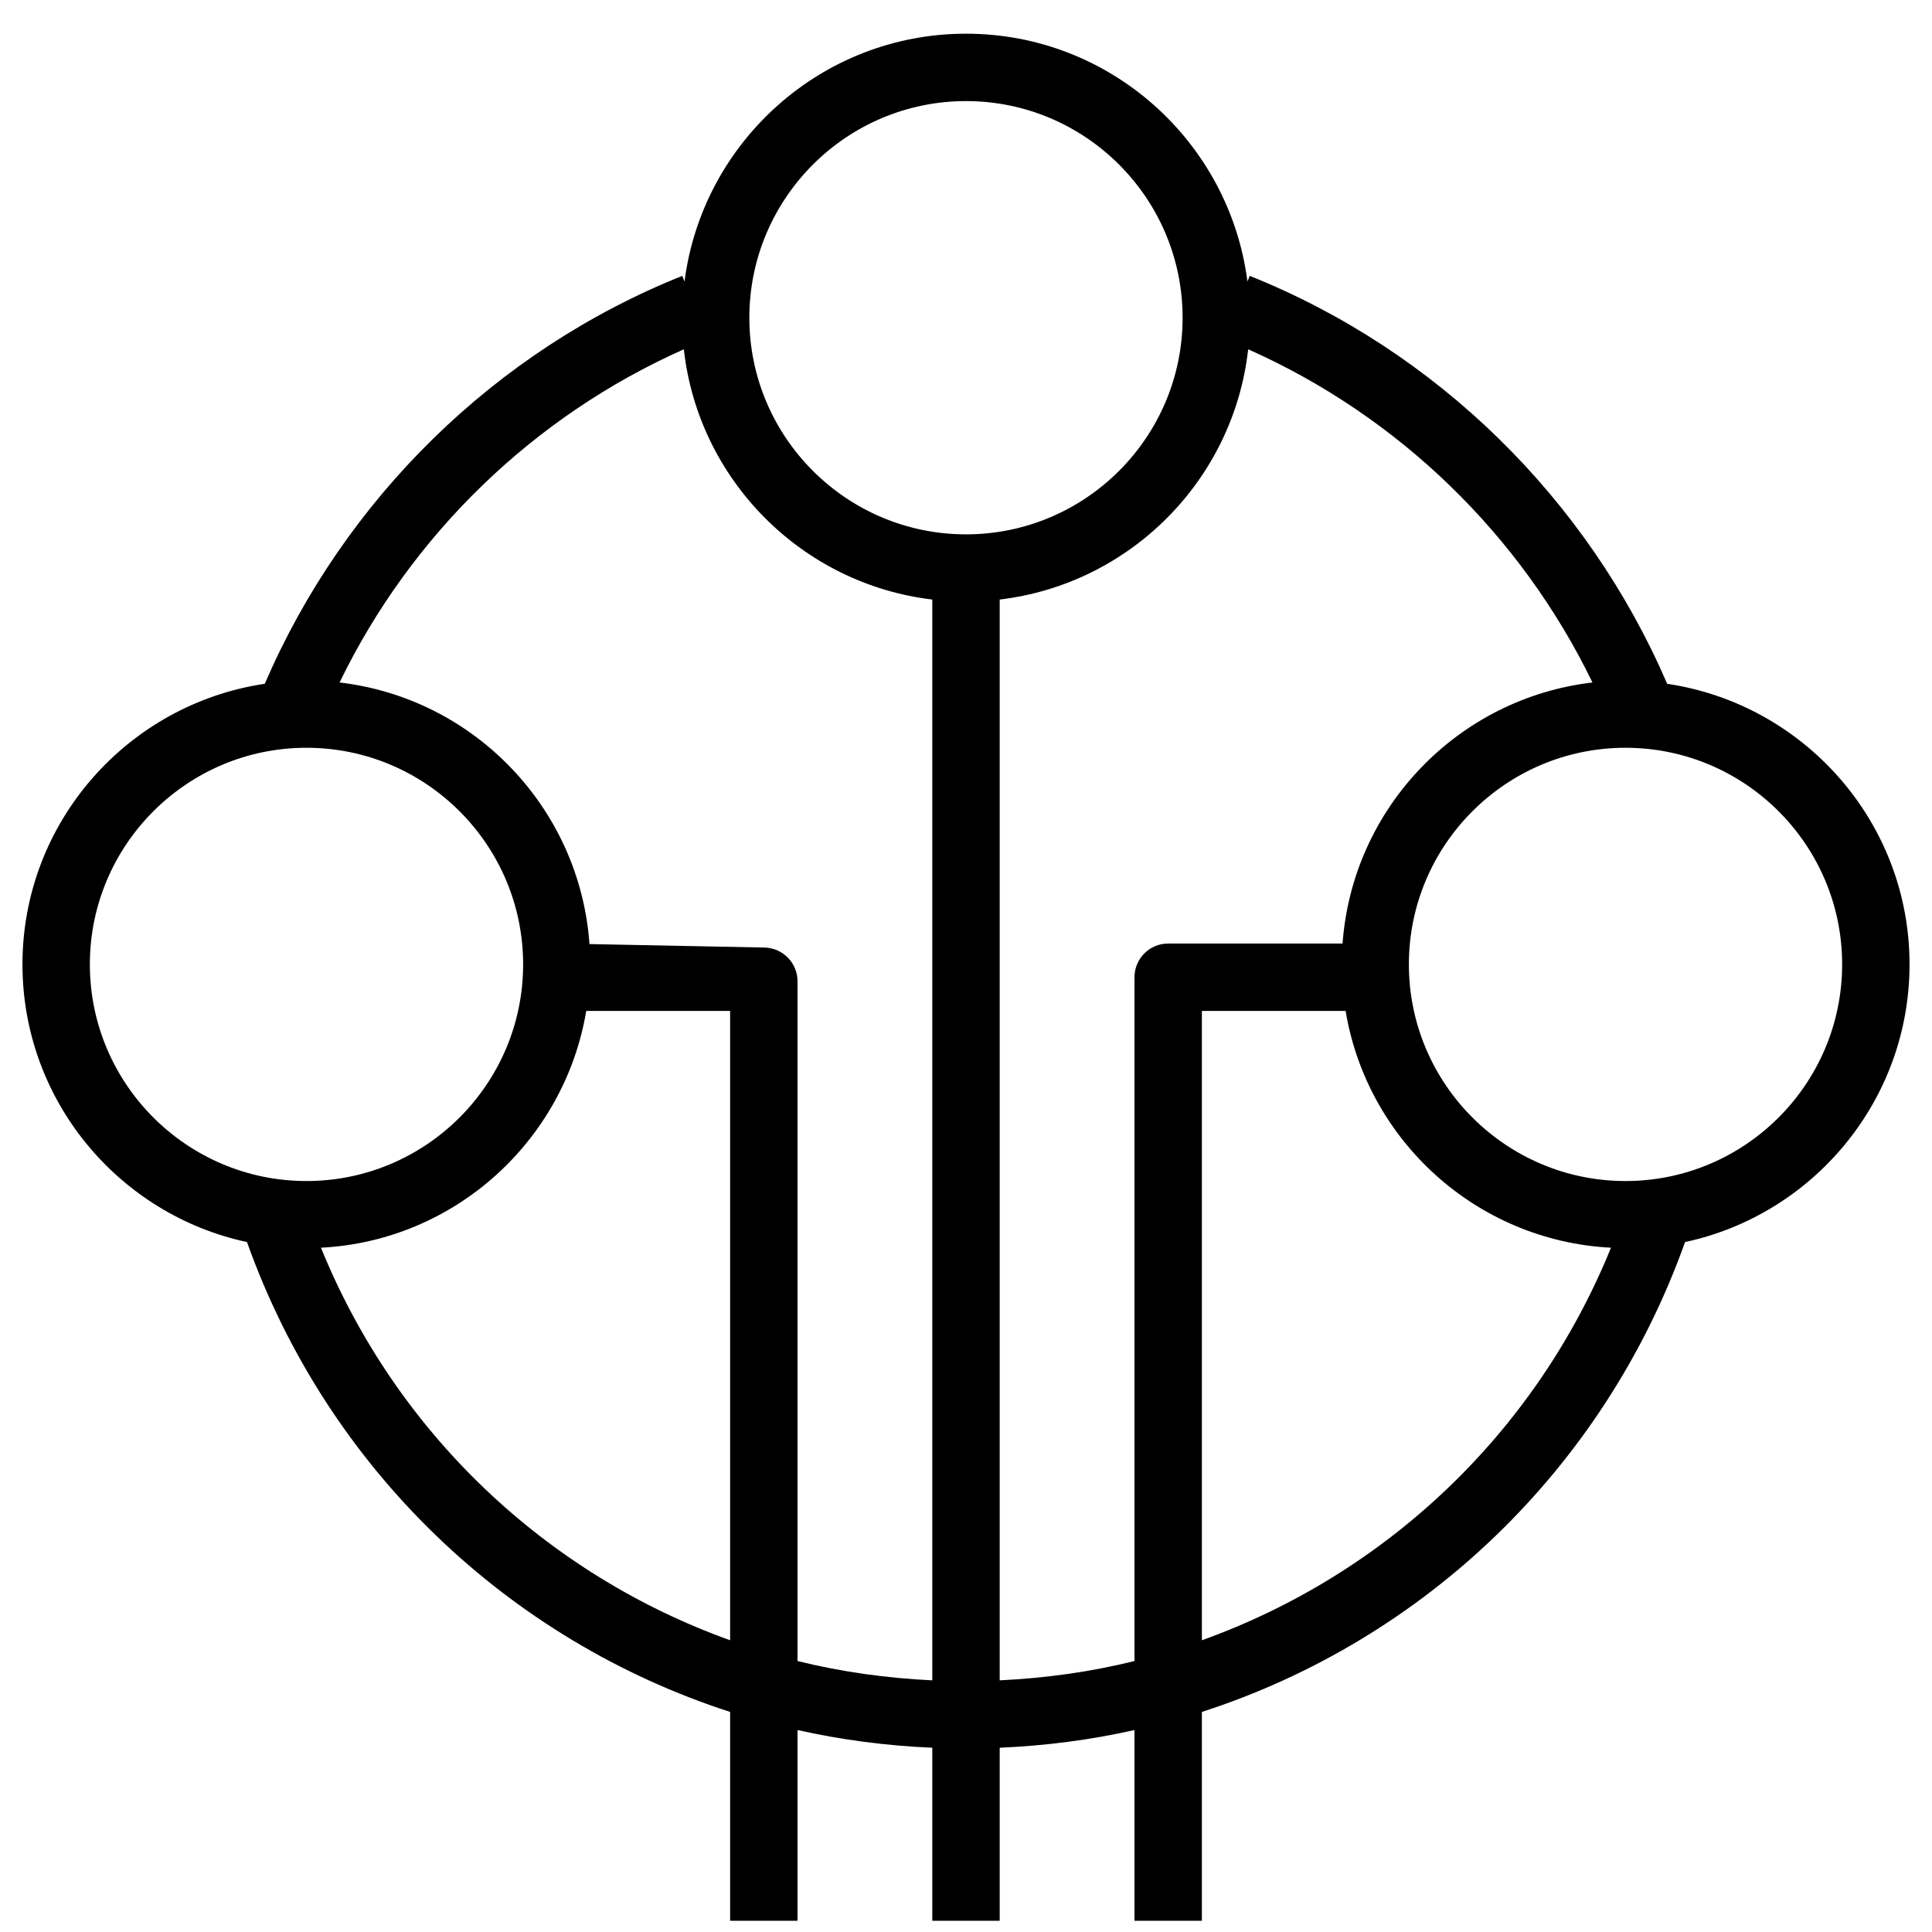
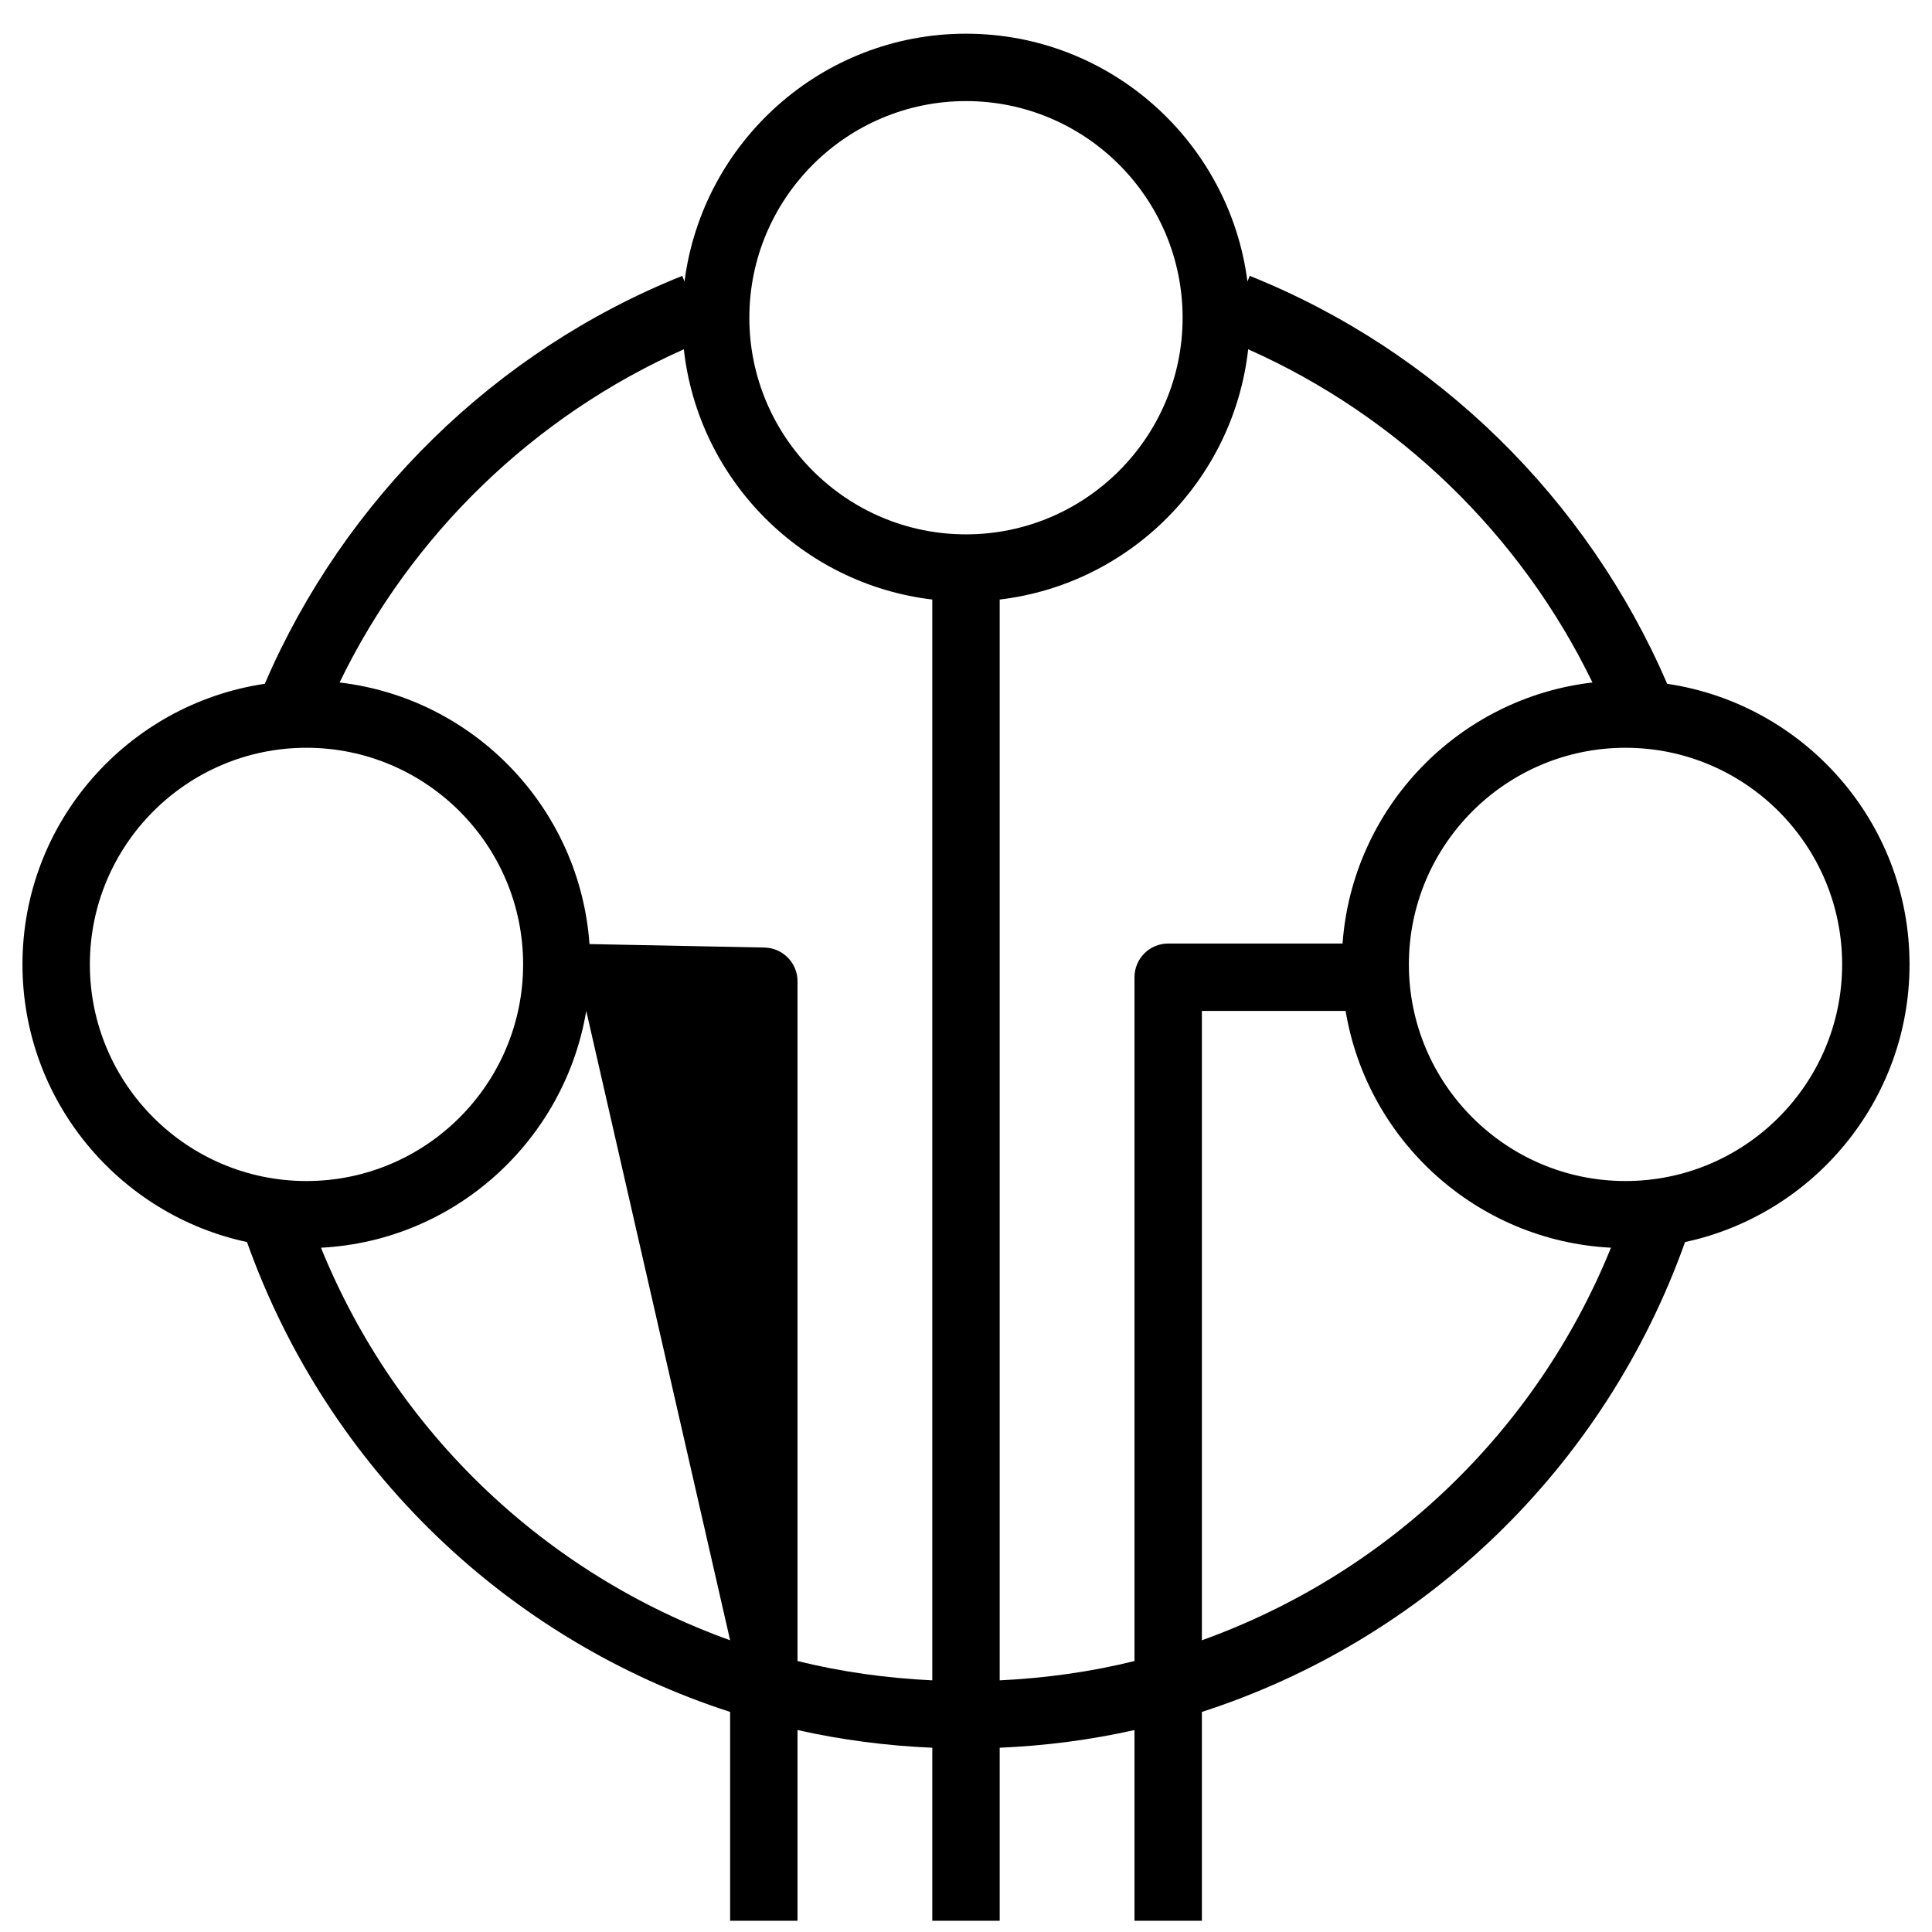
<svg xmlns="http://www.w3.org/2000/svg" width="43px" height="43px" viewBox="0 0 43 43" version="1.1">
  <title>Arch-Category_Internet-of-Things_64</title>
  <g id="Skeletor-Starter" stroke="none" stroke-width="1" fill="none" fill-rule="evenodd">
    <g id="VividCloud---Style-Guide" transform="translate(-372, -2870)" fill="#000000" fill-rule="nonzero">
      <g id="Icon-Category/64/IoT_64" transform="translate(372.5, 2870.75)">
-         <path d="M35.678,25.536 C33.02,25.536 30.857,23.373 30.857,20.714 C30.857,18.055 33.02,15.893 35.678,15.893 C38.337,15.893 40.5,18.055 40.5,20.714 C40.5,23.373 38.337,25.536 35.678,25.536 M26.25,35.757 L26.25,21.75 L29.449,21.75 C29.929,24.64 32.369,26.867 35.355,27.02 C33.674,31.16 30.33,34.291 26.25,35.757 M21.75,36.649 L21.75,12.594 C24.652,12.249 26.956,9.933 27.28,7.024 C30.623,8.511 33.349,11.153 34.943,14.44 C31.954,14.788 29.601,17.226 29.381,20.25 L25.5,20.25 C25.085,20.25 24.75,20.586 24.75,21 L24.75,36.219 C23.779,36.46 22.774,36.6 21.75,36.649 M17.25,36.219 L17.25,21.089 C17.25,20.681 16.923,20.348 16.514,20.339 L12.62,20.262 C12.404,17.233 10.049,14.789 7.058,14.44 C8.65,11.153 11.377,8.511 14.72,7.024 C15.043,9.933 17.348,12.249 20.25,12.594 L20.25,36.649 C19.226,36.6 18.221,36.46 17.25,36.219 M6.644,27.02 C9.627,26.868 12.065,24.634 12.548,21.75 L15.75,21.75 L15.75,35.757 C11.669,34.291 8.325,31.16 6.644,27.02 M1.5,20.714 C1.5,18.055 3.662,15.893 6.321,15.893 C8.98,15.893 11.143,18.055 11.143,20.714 C11.143,23.373 8.98,25.536 6.321,25.536 C3.662,25.536 1.5,23.373 1.5,20.714 M21,1.5 C23.659,1.5 25.821,3.663 25.821,6.322 C25.821,8.98 23.659,11.143 21,11.143 C18.341,11.143 16.178,8.98 16.178,6.322 C16.178,3.663 18.341,1.5 21,1.5 M42,20.714 C42,17.545 39.653,14.921 36.606,14.469 C34.834,10.357 31.478,7.057 27.315,5.39 L27.264,5.516 C26.866,2.41 24.212,0 21,0 C17.788,0 15.133,2.41 14.735,5.516 L14.685,5.39 C10.521,7.057 7.165,10.357 5.393,14.469 C2.348,14.921 0,17.545 0,20.714 C0,23.745 2.145,26.283 4.997,26.894 C6.801,31.951 10.817,35.756 15.75,37.352 L15.75,42 L17.25,42 L17.25,37.755 C18.225,37.974 19.227,38.105 20.25,38.149 L20.25,42 L21.75,42 L21.75,38.149 C22.772,38.105 23.775,37.974 24.75,37.755 L24.75,42 L26.25,42 L26.25,37.352 C31.183,35.756 35.198,31.951 37.004,26.894 C39.854,26.283 42,23.745 42,20.714" id="IoT_Category-Icon_64_Squid--" />
+         <path d="M35.678,25.536 C33.02,25.536 30.857,23.373 30.857,20.714 C30.857,18.055 33.02,15.893 35.678,15.893 C38.337,15.893 40.5,18.055 40.5,20.714 C40.5,23.373 38.337,25.536 35.678,25.536 M26.25,35.757 L26.25,21.75 L29.449,21.75 C29.929,24.64 32.369,26.867 35.355,27.02 C33.674,31.16 30.33,34.291 26.25,35.757 M21.75,36.649 L21.75,12.594 C24.652,12.249 26.956,9.933 27.28,7.024 C30.623,8.511 33.349,11.153 34.943,14.44 C31.954,14.788 29.601,17.226 29.381,20.25 L25.5,20.25 C25.085,20.25 24.75,20.586 24.75,21 L24.75,36.219 C23.779,36.46 22.774,36.6 21.75,36.649 M17.25,36.219 L17.25,21.089 C17.25,20.681 16.923,20.348 16.514,20.339 L12.62,20.262 C12.404,17.233 10.049,14.789 7.058,14.44 C8.65,11.153 11.377,8.511 14.72,7.024 C15.043,9.933 17.348,12.249 20.25,12.594 L20.25,36.649 C19.226,36.6 18.221,36.46 17.25,36.219 M6.644,27.02 C9.627,26.868 12.065,24.634 12.548,21.75 L15.75,35.757 C11.669,34.291 8.325,31.16 6.644,27.02 M1.5,20.714 C1.5,18.055 3.662,15.893 6.321,15.893 C8.98,15.893 11.143,18.055 11.143,20.714 C11.143,23.373 8.98,25.536 6.321,25.536 C3.662,25.536 1.5,23.373 1.5,20.714 M21,1.5 C23.659,1.5 25.821,3.663 25.821,6.322 C25.821,8.98 23.659,11.143 21,11.143 C18.341,11.143 16.178,8.98 16.178,6.322 C16.178,3.663 18.341,1.5 21,1.5 M42,20.714 C42,17.545 39.653,14.921 36.606,14.469 C34.834,10.357 31.478,7.057 27.315,5.39 L27.264,5.516 C26.866,2.41 24.212,0 21,0 C17.788,0 15.133,2.41 14.735,5.516 L14.685,5.39 C10.521,7.057 7.165,10.357 5.393,14.469 C2.348,14.921 0,17.545 0,20.714 C0,23.745 2.145,26.283 4.997,26.894 C6.801,31.951 10.817,35.756 15.75,37.352 L15.75,42 L17.25,42 L17.25,37.755 C18.225,37.974 19.227,38.105 20.25,38.149 L20.25,42 L21.75,42 L21.75,38.149 C22.772,38.105 23.775,37.974 24.75,37.755 L24.75,42 L26.25,42 L26.25,37.352 C31.183,35.756 35.198,31.951 37.004,26.894 C39.854,26.283 42,23.745 42,20.714" id="IoT_Category-Icon_64_Squid--" />
      </g>
    </g>
  </g>
</svg>